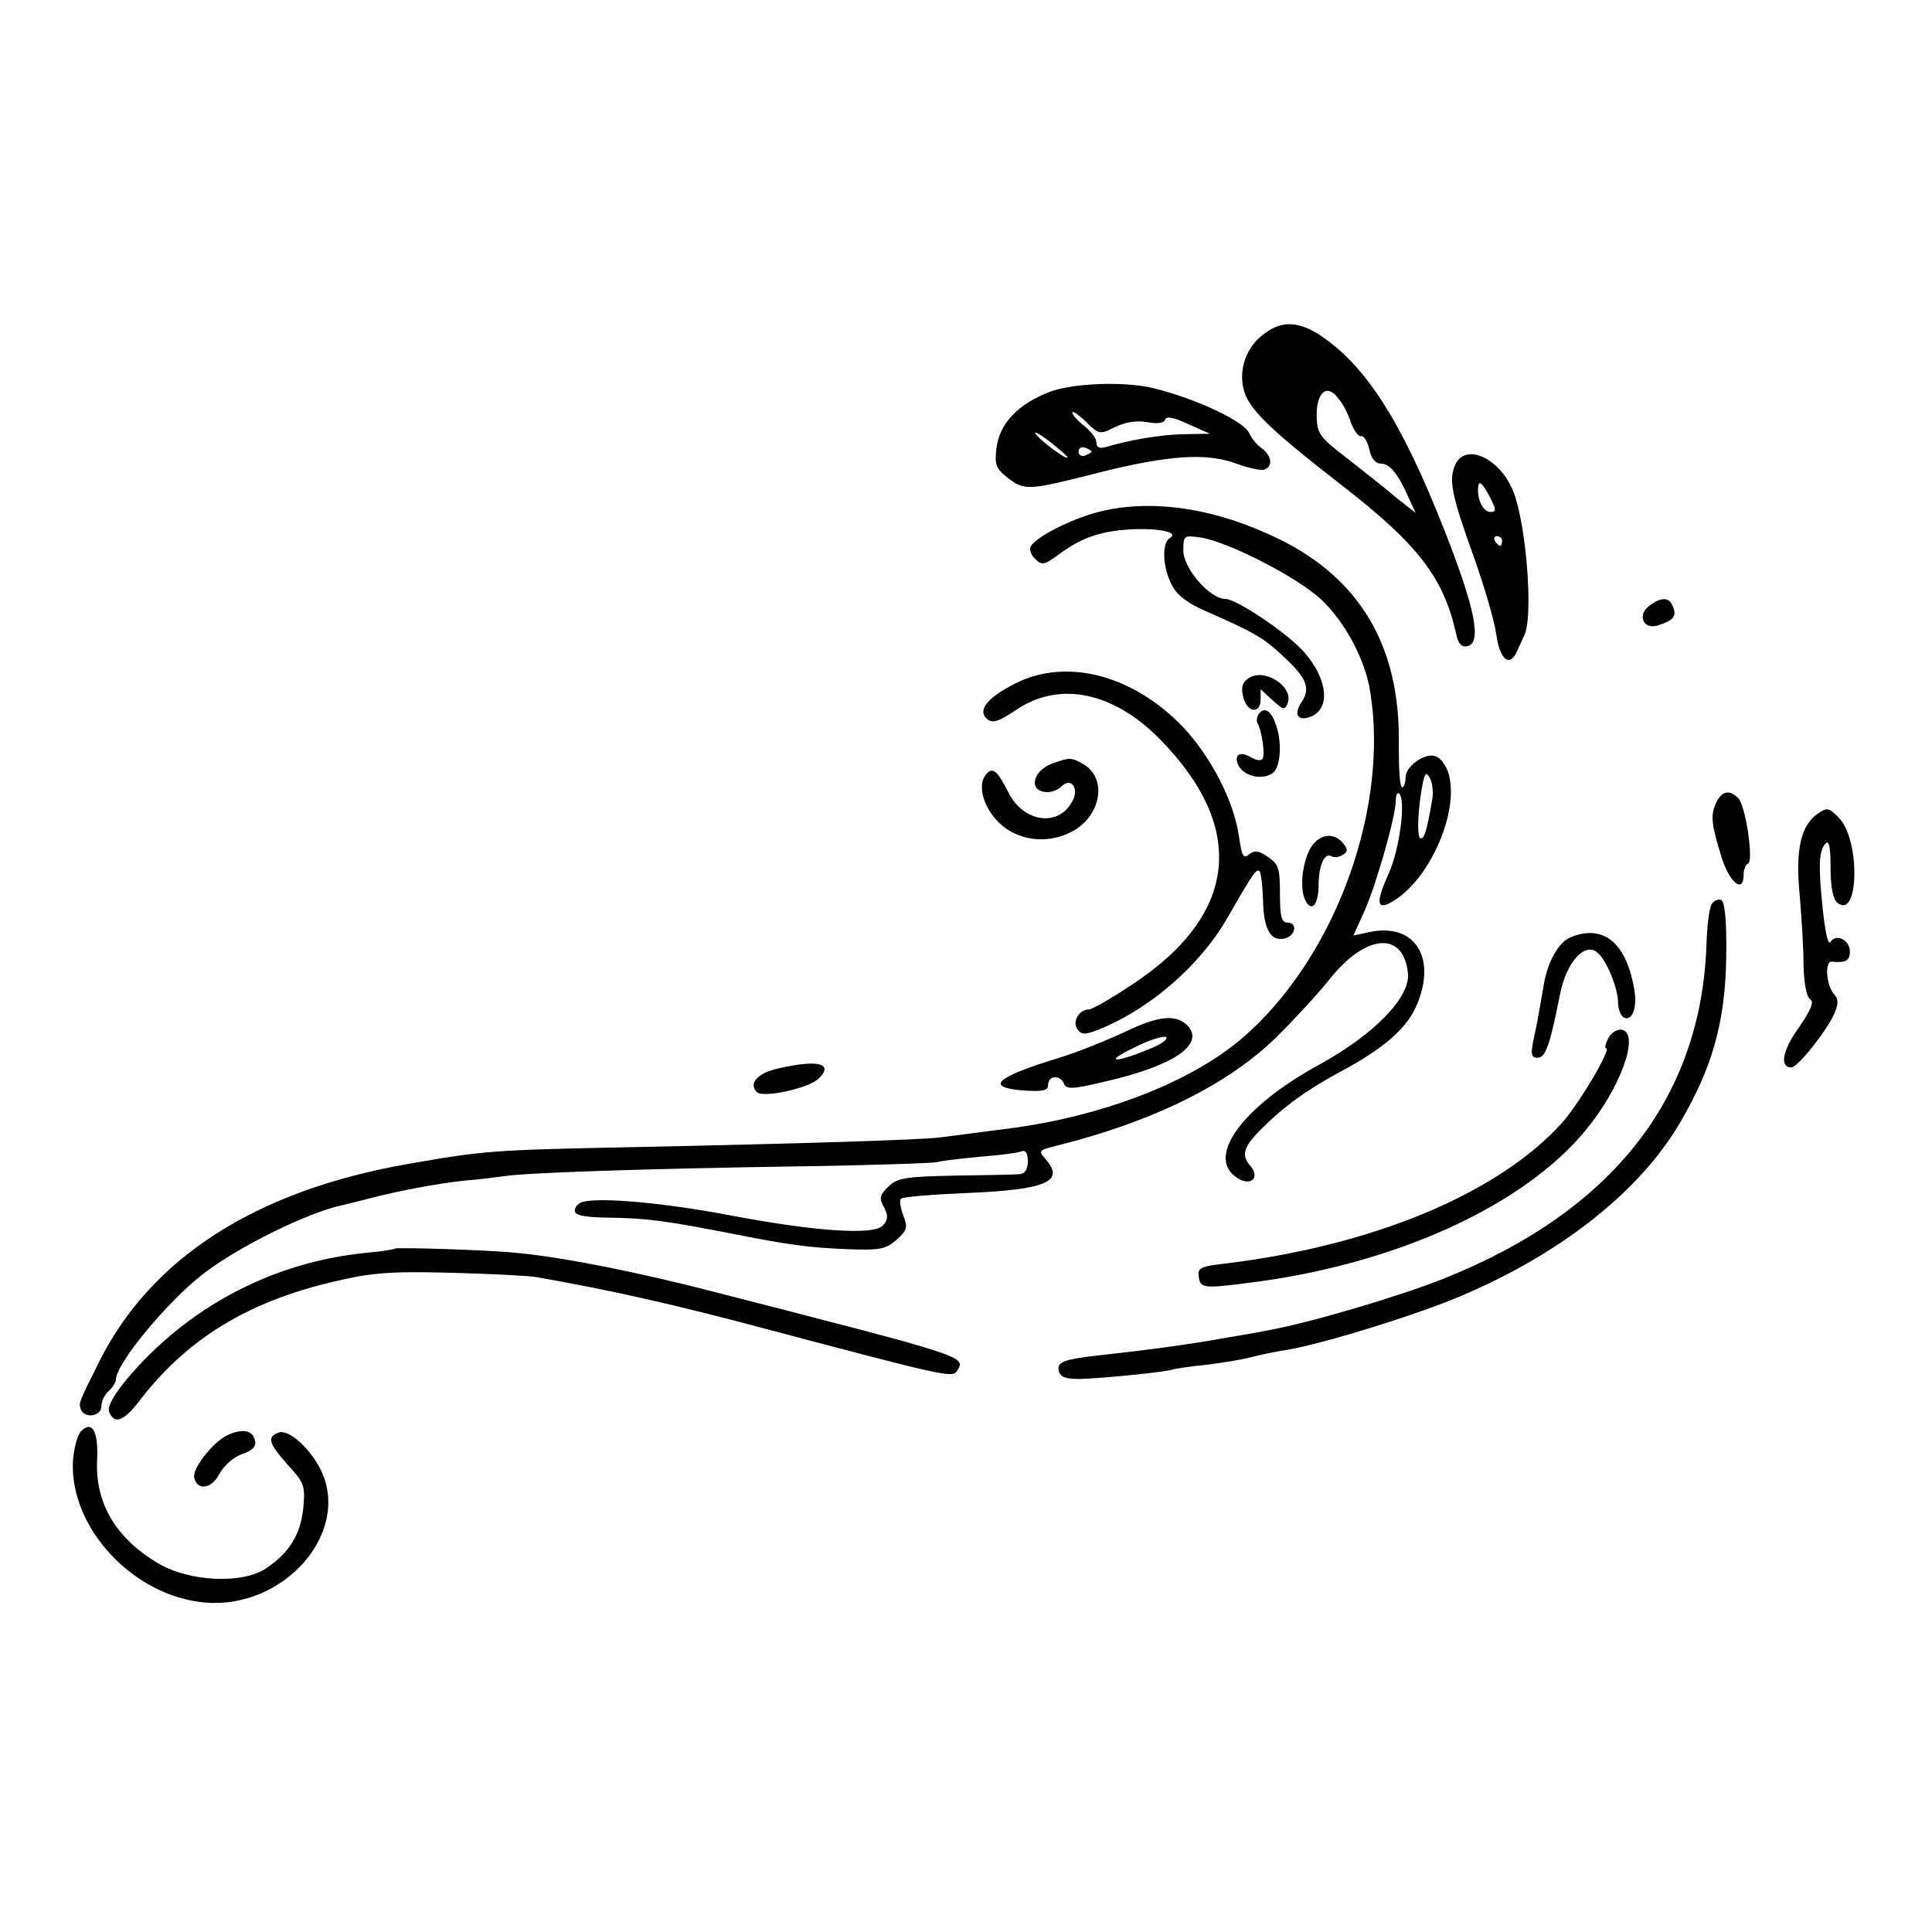
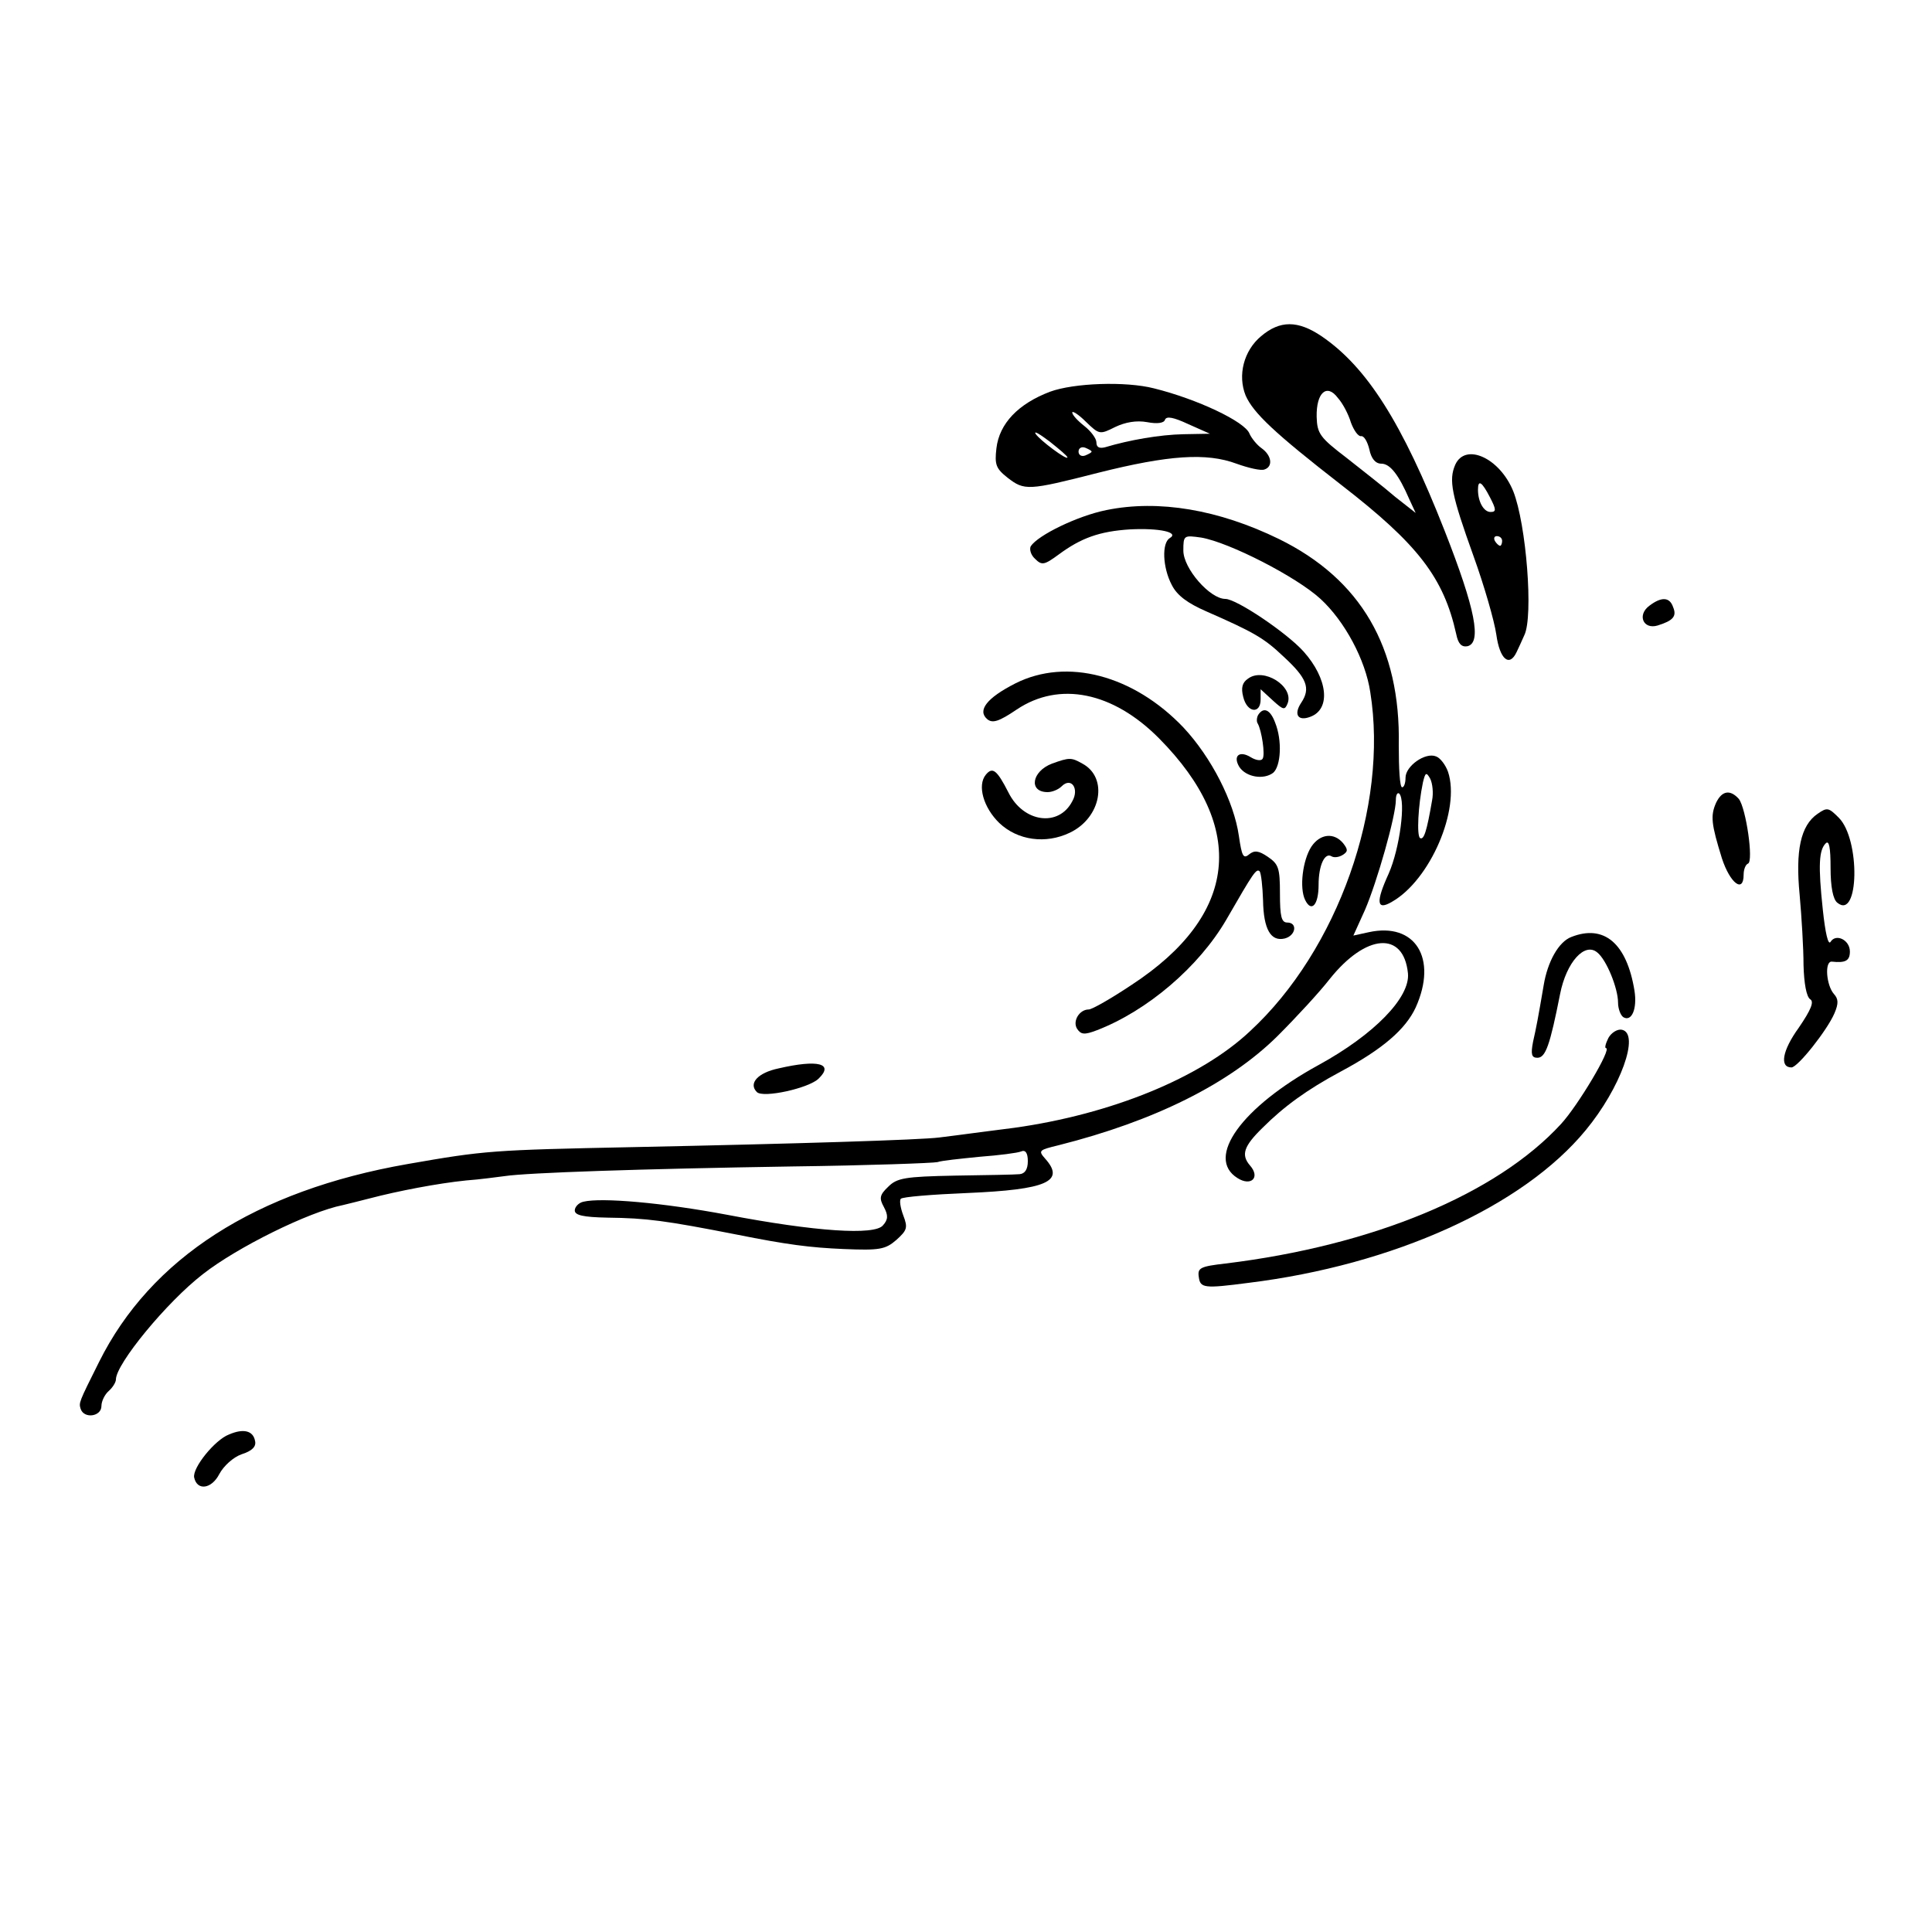
<svg xmlns="http://www.w3.org/2000/svg" version="1.0" width="400pt" height="400pt" viewBox="0 0 400 400" preserveAspectRatio="xMidYMid meet">
  <g transform="translate(0,400) scale(0.1,-0.1)" fill="#000000" stroke="none">
    <path d="M2611 3304 c-36 -30 -49 -81 -32 -123 16 -36 59 -77 198 -185 159 -123 212 -192 238 -309 4 -20 11 -27 23 -25 30 7 17 76 -47 239 -88 224 -161 339 -255 403 -49 33 -86 33 -125 0z m186 -179 c6 -16 15 -29 21 -28 6 1 13 -11 17 -27 4 -20 13 -30 25 -30 18 0 36 -23 58 -74 l13 -28 -42 33 c-22 19 -68 55 -101 81 -55 42 -61 50 -62 85 -1 50 21 70 44 39 10 -11 22 -34 27 -51z" />
    <path d="M2174 3189 c-66 -25 -105 -66 -111 -117 -4 -34 -1 -42 23 -61 35 -27 42 -27 187 10 147 37 225 42 287 19 25 -9 51 -15 58 -12 18 6 15 29 -6 44 -10 7 -21 21 -25 30 -9 25 -109 72 -198 94 -59 15 -166 11 -215 -7z m135 -73 c21 10 44 14 66 10 21 -4 35 -2 37 5 3 8 18 5 48 -9 l45 -20 -55 -1 c-49 -1 -112 -12 -162 -27 -12 -3 -18 0 -18 10 0 8 -11 23 -25 34 -14 11 -25 23 -25 28 0 4 13 -4 28 -19 28 -27 29 -27 61 -11z m-99 -63 c0 -7 -58 36 -66 49 -4 7 9 -1 29 -16 20 -16 37 -30 37 -33z m50 12 c0 -2 -6 -5 -13 -8 -8 -3 -14 1 -14 8 0 7 6 11 14 8 7 -3 13 -6 13 -8z" />
    <path d="M3013 3038 c-14 -32 -8 -62 38 -190 22 -61 43 -134 47 -162 7 -51 27 -68 42 -36 4 8 11 24 16 35 19 39 4 230 -23 298 -28 69 -99 101 -120 55z m72 -68 c13 -25 13 -30 1 -30 -14 0 -26 21 -26 46 0 22 8 17 25 -16z m25 -90 c0 -5 -2 -10 -4 -10 -3 0 -8 5 -11 10 -3 6 -1 10 4 10 6 0 11 -4 11 -10z" />
    <path d="M2291 2944 c-60 -12 -142 -52 -157 -75 -3 -6 0 -18 9 -26 14 -14 19 -13 49 9 46 34 84 48 148 52 60 3 102 -6 82 -18 -17 -10 -15 -61 4 -97 11 -22 33 -38 72 -55 98 -43 119 -55 159 -93 49 -45 57 -66 37 -96 -16 -24 -7 -39 19 -29 43 16 36 79 -14 135 -35 39 -139 109 -162 109 -32 0 -87 63 -87 100 0 32 1 32 37 27 58 -10 197 -81 247 -127 50 -46 93 -126 103 -193 38 -236 -67 -534 -249 -702 -103 -97 -288 -172 -488 -200 -8 -1 -40 -5 -70 -9 -30 -4 -68 -9 -85 -11 -38 -5 -294 -13 -635 -20 -292 -6 -306 -7 -466 -35 -315 -55 -532 -195 -639 -410 -42 -84 -42 -84 -38 -97 7 -21 43 -16 43 6 0 10 7 24 15 31 8 7 15 18 15 24 0 32 105 160 180 218 70 55 219 129 290 143 8 2 33 8 56 14 57 15 140 31 199 37 28 2 64 7 80 9 46 7 279 15 596 20 157 2 292 7 300 9 8 3 47 7 87 11 40 3 79 8 86 11 9 4 14 -3 14 -20 0 -17 -6 -26 -17 -27 -9 -1 -69 -2 -134 -3 -104 -2 -120 -5 -138 -23 -18 -17 -19 -24 -9 -42 9 -17 9 -26 -2 -38 -17 -21 -140 -13 -323 22 -133 25 -260 36 -297 27 -10 -2 -18 -11 -18 -18 0 -10 17 -14 68 -15 81 -1 119 -6 267 -35 105 -21 152 -27 222 -30 74 -3 86 -1 109 19 22 20 24 25 14 51 -6 16 -8 31 -5 34 3 4 65 9 138 12 164 7 203 24 161 71 -15 17 -13 18 28 28 198 50 353 127 453 226 39 39 87 91 108 118 75 94 153 100 162 12 5 -50 -70 -127 -185 -190 -159 -87 -235 -192 -168 -234 28 -18 48 1 26 26 -19 22 -13 40 26 78 44 44 92 79 161 116 88 47 135 88 156 133 46 102 -1 177 -97 156 l-32 -7 24 53 c25 58 64 195 64 228 0 10 3 16 7 13 14 -15 1 -114 -22 -166 -27 -59 -25 -77 7 -58 79 45 142 191 116 269 -5 14 -16 29 -25 32 -22 9 -63 -20 -63 -44 0 -11 -3 -20 -7 -20 -5 0 -7 39 -7 87 4 203 -79 344 -248 427 -125 61 -249 82 -357 60z m674 -601 c-11 -64 -17 -83 -25 -78 -7 5 -4 67 6 115 5 21 7 22 15 8 5 -10 7 -30 4 -45z" />
    <path d="M3415 2746 c-26 -19 -13 -50 17 -41 32 10 40 19 32 38 -7 21 -24 22 -49 3z" />
    <path d="M2102 2585 c-59 -30 -79 -56 -58 -74 11 -9 24 -5 61 20 88 59 199 37 295 -60 183 -185 163 -366 -57 -510 -42 -28 -82 -51 -89 -51 -19 0 -34 -24 -24 -40 8 -12 15 -13 41 -3 104 40 211 131 268 229 57 99 62 106 69 100 3 -4 6 -31 7 -60 1 -60 16 -86 45 -79 23 6 27 33 5 33 -12 0 -15 13 -15 60 0 53 -3 61 -25 76 -19 13 -28 14 -39 5 -12 -10 -15 -3 -21 38 -10 71 -57 163 -115 225 -103 108 -241 145 -348 91z" />
    <path d="M2584 2595 c-12 -8 -15 -19 -10 -38 8 -33 36 -36 36 -5 l0 21 25 -23 c22 -20 25 -21 31 -6 13 35 -50 75 -82 51z" />
    <path d="M2605 2520 c-3 -5 -4 -14 -1 -18 8 -14 16 -65 10 -73 -3 -5 -14 -3 -24 3 -24 15 -38 3 -24 -20 14 -21 50 -27 70 -12 16 14 19 67 4 104 -10 27 -24 33 -35 16z" />
    <path d="M2178 2419 c-42 -16 -49 -59 -9 -59 9 0 22 5 29 12 20 20 37 -5 22 -31 -28 -54 -101 -44 -132 18 -24 47 -33 54 -47 37 -18 -22 -5 -68 28 -100 38 -36 96 -44 146 -20 65 31 80 114 26 143 -23 13 -27 13 -63 0z" />
    <path d="M3553 2338 c-12 -27 -10 -44 12 -115 17 -52 45 -73 45 -34 0 11 4 21 9 23 12 4 -4 115 -19 134 -18 20 -35 17 -47 -8z" />
    <path d="M3763 2315 c-35 -24 -46 -76 -37 -168 4 -45 8 -110 8 -145 1 -38 6 -66 14 -71 8 -5 2 -21 -24 -59 -34 -47 -40 -82 -15 -82 13 0 74 77 89 112 9 21 8 30 -1 40 -16 18 -20 69 -4 67 28 -3 37 2 37 21 0 24 -29 38 -40 20 -5 -8 -11 19 -16 66 -10 93 -8 124 6 138 7 7 10 -9 10 -51 0 -39 5 -65 14 -72 45 -37 48 131 3 176 -21 21 -24 22 -44 8z" />
    <path d="M2715 2247 c-18 -28 -25 -85 -13 -110 13 -27 28 -11 28 31 0 41 13 68 27 59 5 -3 15 -2 23 3 11 7 11 11 1 24 -19 23 -48 20 -66 -7z" />
-     <path d="M3544 2128 c-5 -7 -10 -46 -11 -86 -12 -317 -196 -551 -546 -690 -93 -37 -277 -91 -360 -106 -15 -3 -53 -10 -85 -15 -68 -13 -174 -27 -257 -36 -82 -9 -97 -14 -93 -33 3 -13 14 -17 43 -17 46 1 186 15 194 20 4 1 33 6 66 9 33 4 76 11 95 16 19 5 52 12 73 15 74 12 275 74 367 114 205 88 365 215 448 356 68 116 94 210 96 344 1 78 -3 115 -11 118 -6 2 -15 -2 -19 -9z" />
    <path d="M3253 2060 c-26 -10 -49 -51 -57 -100 -12 -70 -15 -86 -22 -117 -5 -26 -3 -33 9 -33 17 0 26 26 47 132 13 66 51 108 77 86 19 -15 43 -74 43 -104 0 -12 5 -26 11 -30 17 -10 29 17 23 55 -16 98 -63 138 -131 111z" />
-     <path d="M2330 1864 c-39 -18 -100 -43 -137 -54 -134 -41 -156 -62 -70 -68 37 -2 47 0 47 12 0 20 26 21 33 2 5 -12 19 -11 86 5 139 32 203 75 172 113 -23 27 -61 24 -131 -10z m54 -34 c-73 -31 -102 -31 -40 -1 33 17 64 27 70 24 5 -4 -8 -14 -30 -23z" />
    <path d="M3330 1851 c-6 -12 -8 -21 -5 -21 13 0 -58 -119 -93 -157 -134 -146 -391 -252 -695 -289 -52 -6 -58 -9 -55 -28 3 -23 11 -24 103 -12 300 37 568 158 698 316 72 87 113 200 75 208 -9 2 -22 -6 -28 -17z" />
    <path d="M1612 1788 c-43 -9 -63 -31 -45 -49 13 -13 108 8 128 28 32 31 -1 40 -83 21z" />
-     <path d="M818 1415 c-2 -2 -29 -6 -61 -9 -193 -19 -370 -113 -495 -262 -28 -34 -40 -57 -36 -67 10 -26 29 -20 59 18 99 131 225 209 404 251 79 19 116 22 240 19 80 -2 162 -6 181 -9 159 -28 283 -56 478 -108 366 -97 384 -101 393 -87 19 31 28 28 -501 164 -158 41 -314 72 -410 81 -55 6 -248 12 -252 9z" />
-     <path d="M168 1037 c-8 -8 -15 -36 -17 -62 -7 -139 126 -281 275 -293 162 -13 300 144 239 273 -22 46 -68 87 -88 79 -25 -9 -21 -22 19 -67 34 -37 36 -43 32 -89 -6 -55 -28 -92 -77 -125 -48 -33 -159 -28 -223 10 -87 51 -131 124 -127 213 3 61 -10 84 -33 61z" />
    <path d="M474 1030 c-29 -11 -76 -69 -72 -89 6 -28 36 -24 52 7 9 17 29 35 46 41 22 7 31 16 28 28 -4 21 -24 26 -54 13z" />
  </g>
</svg>